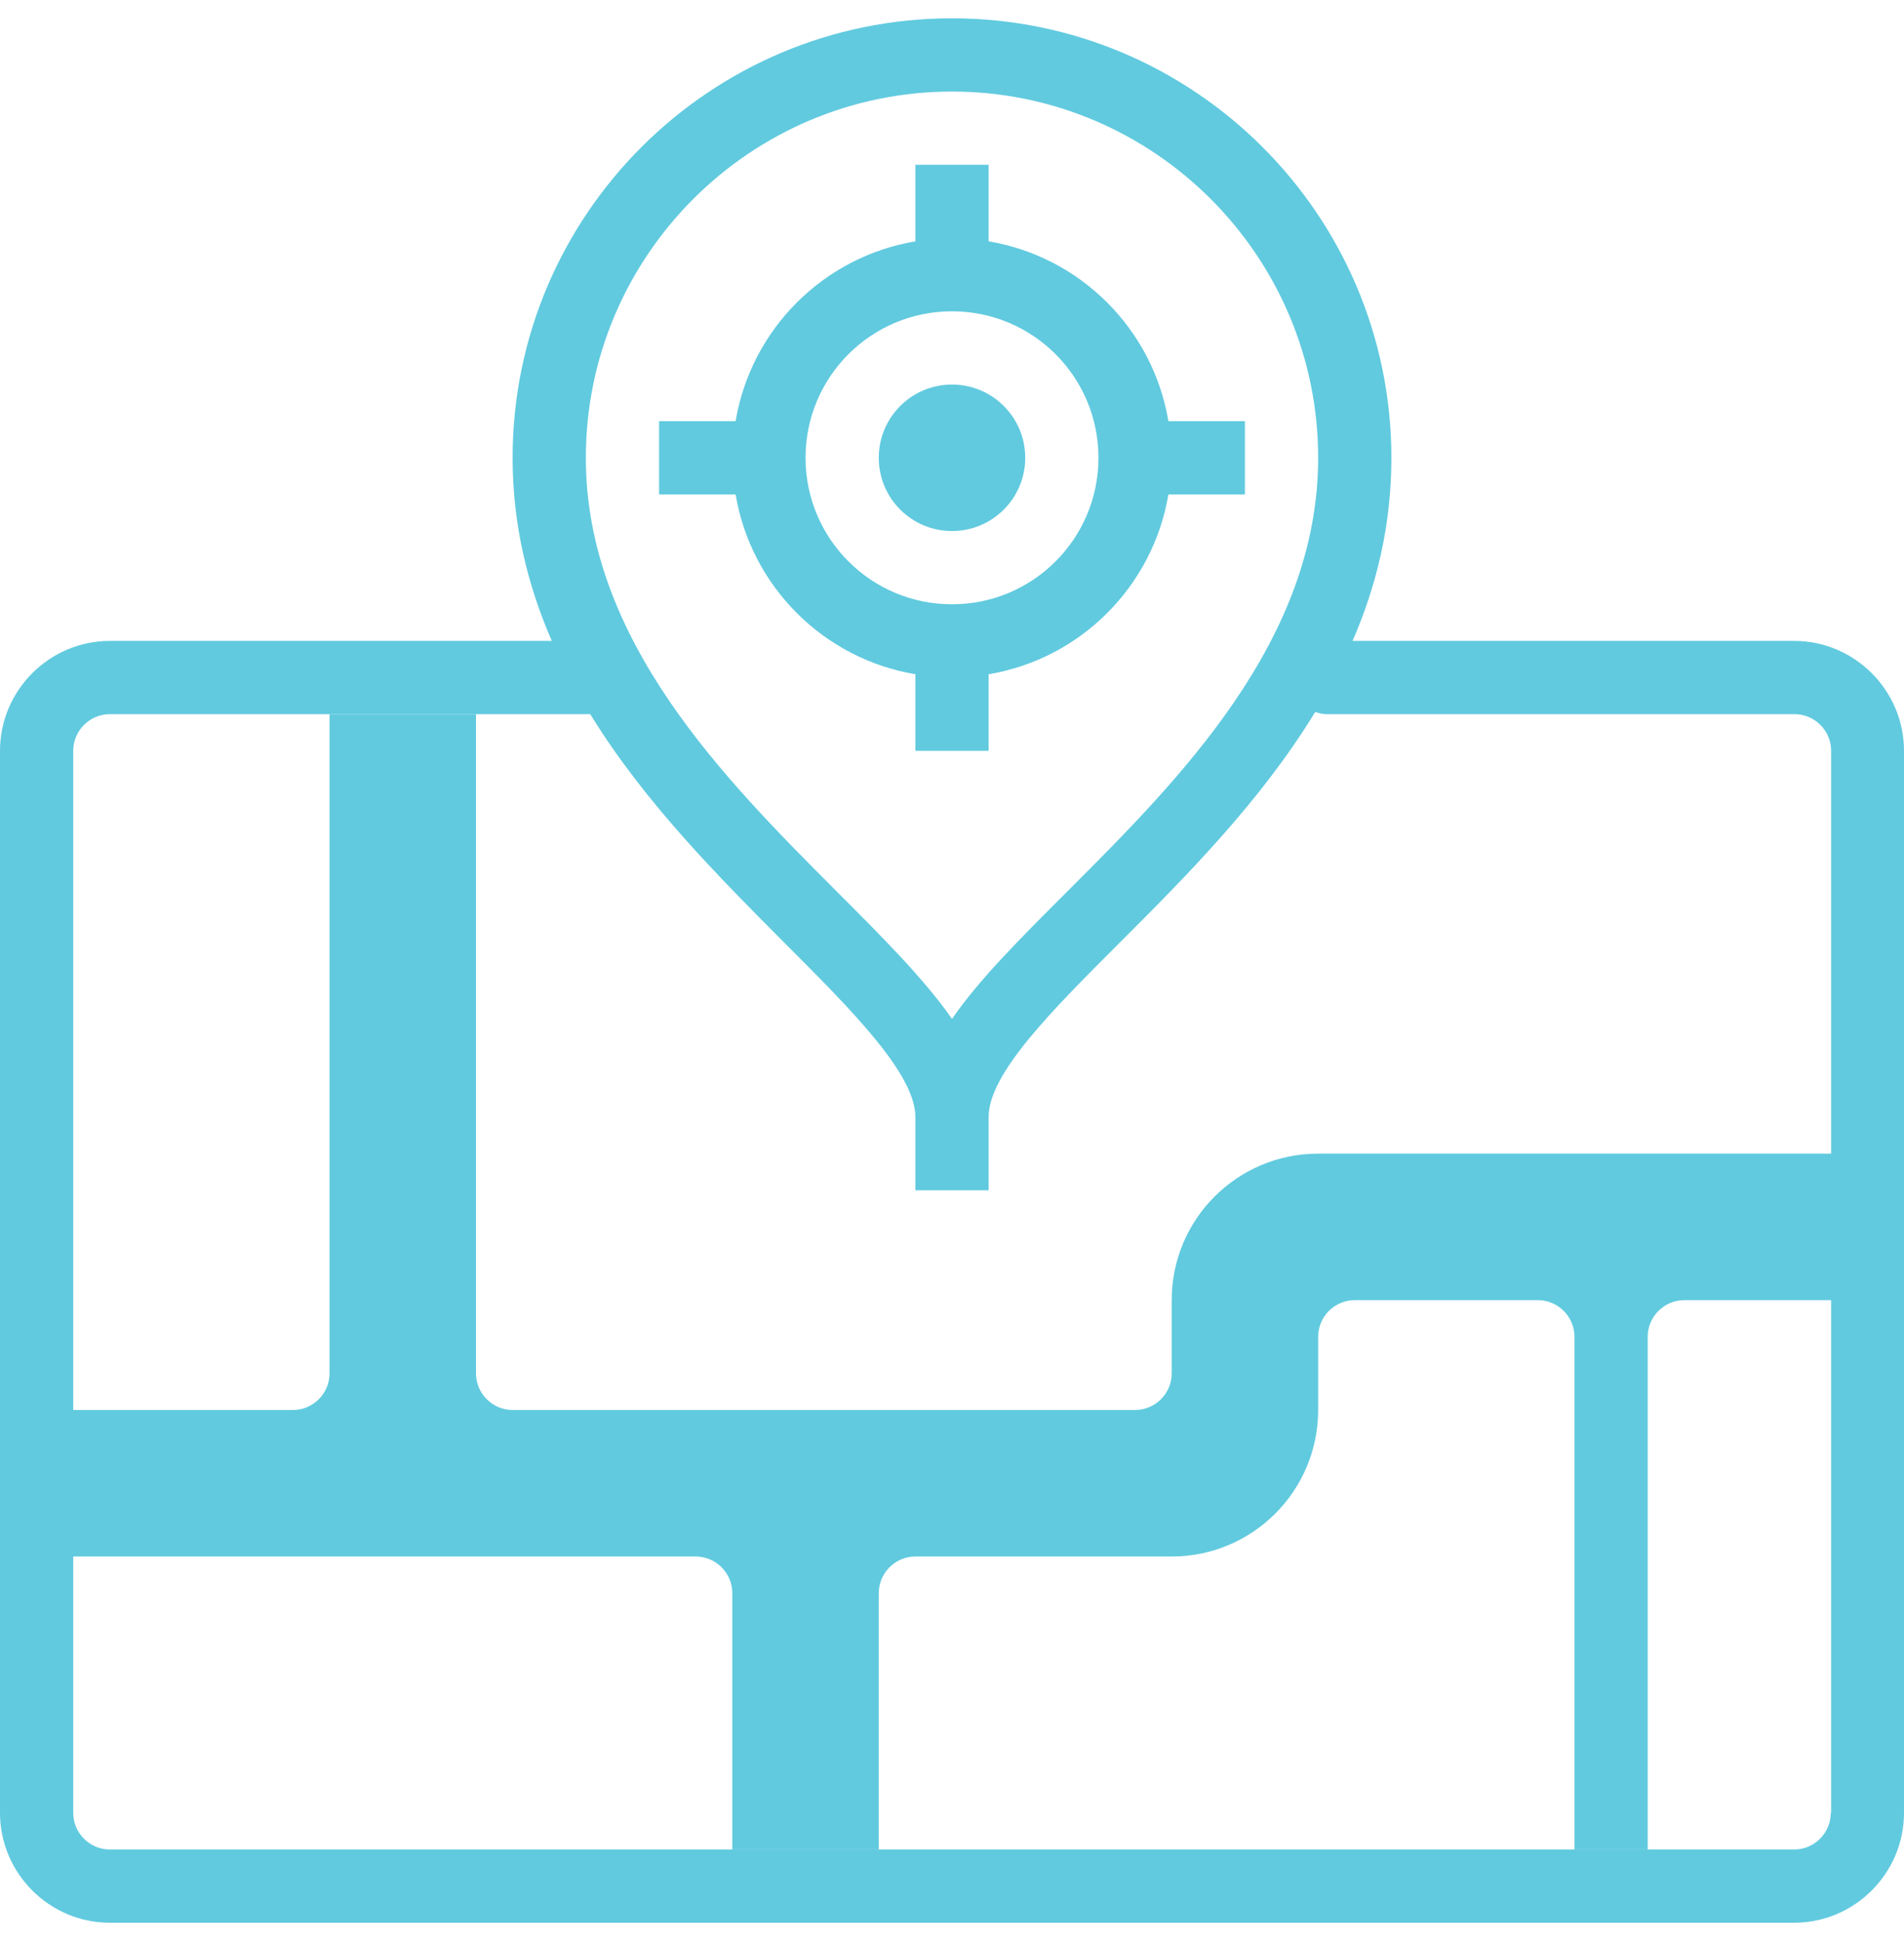
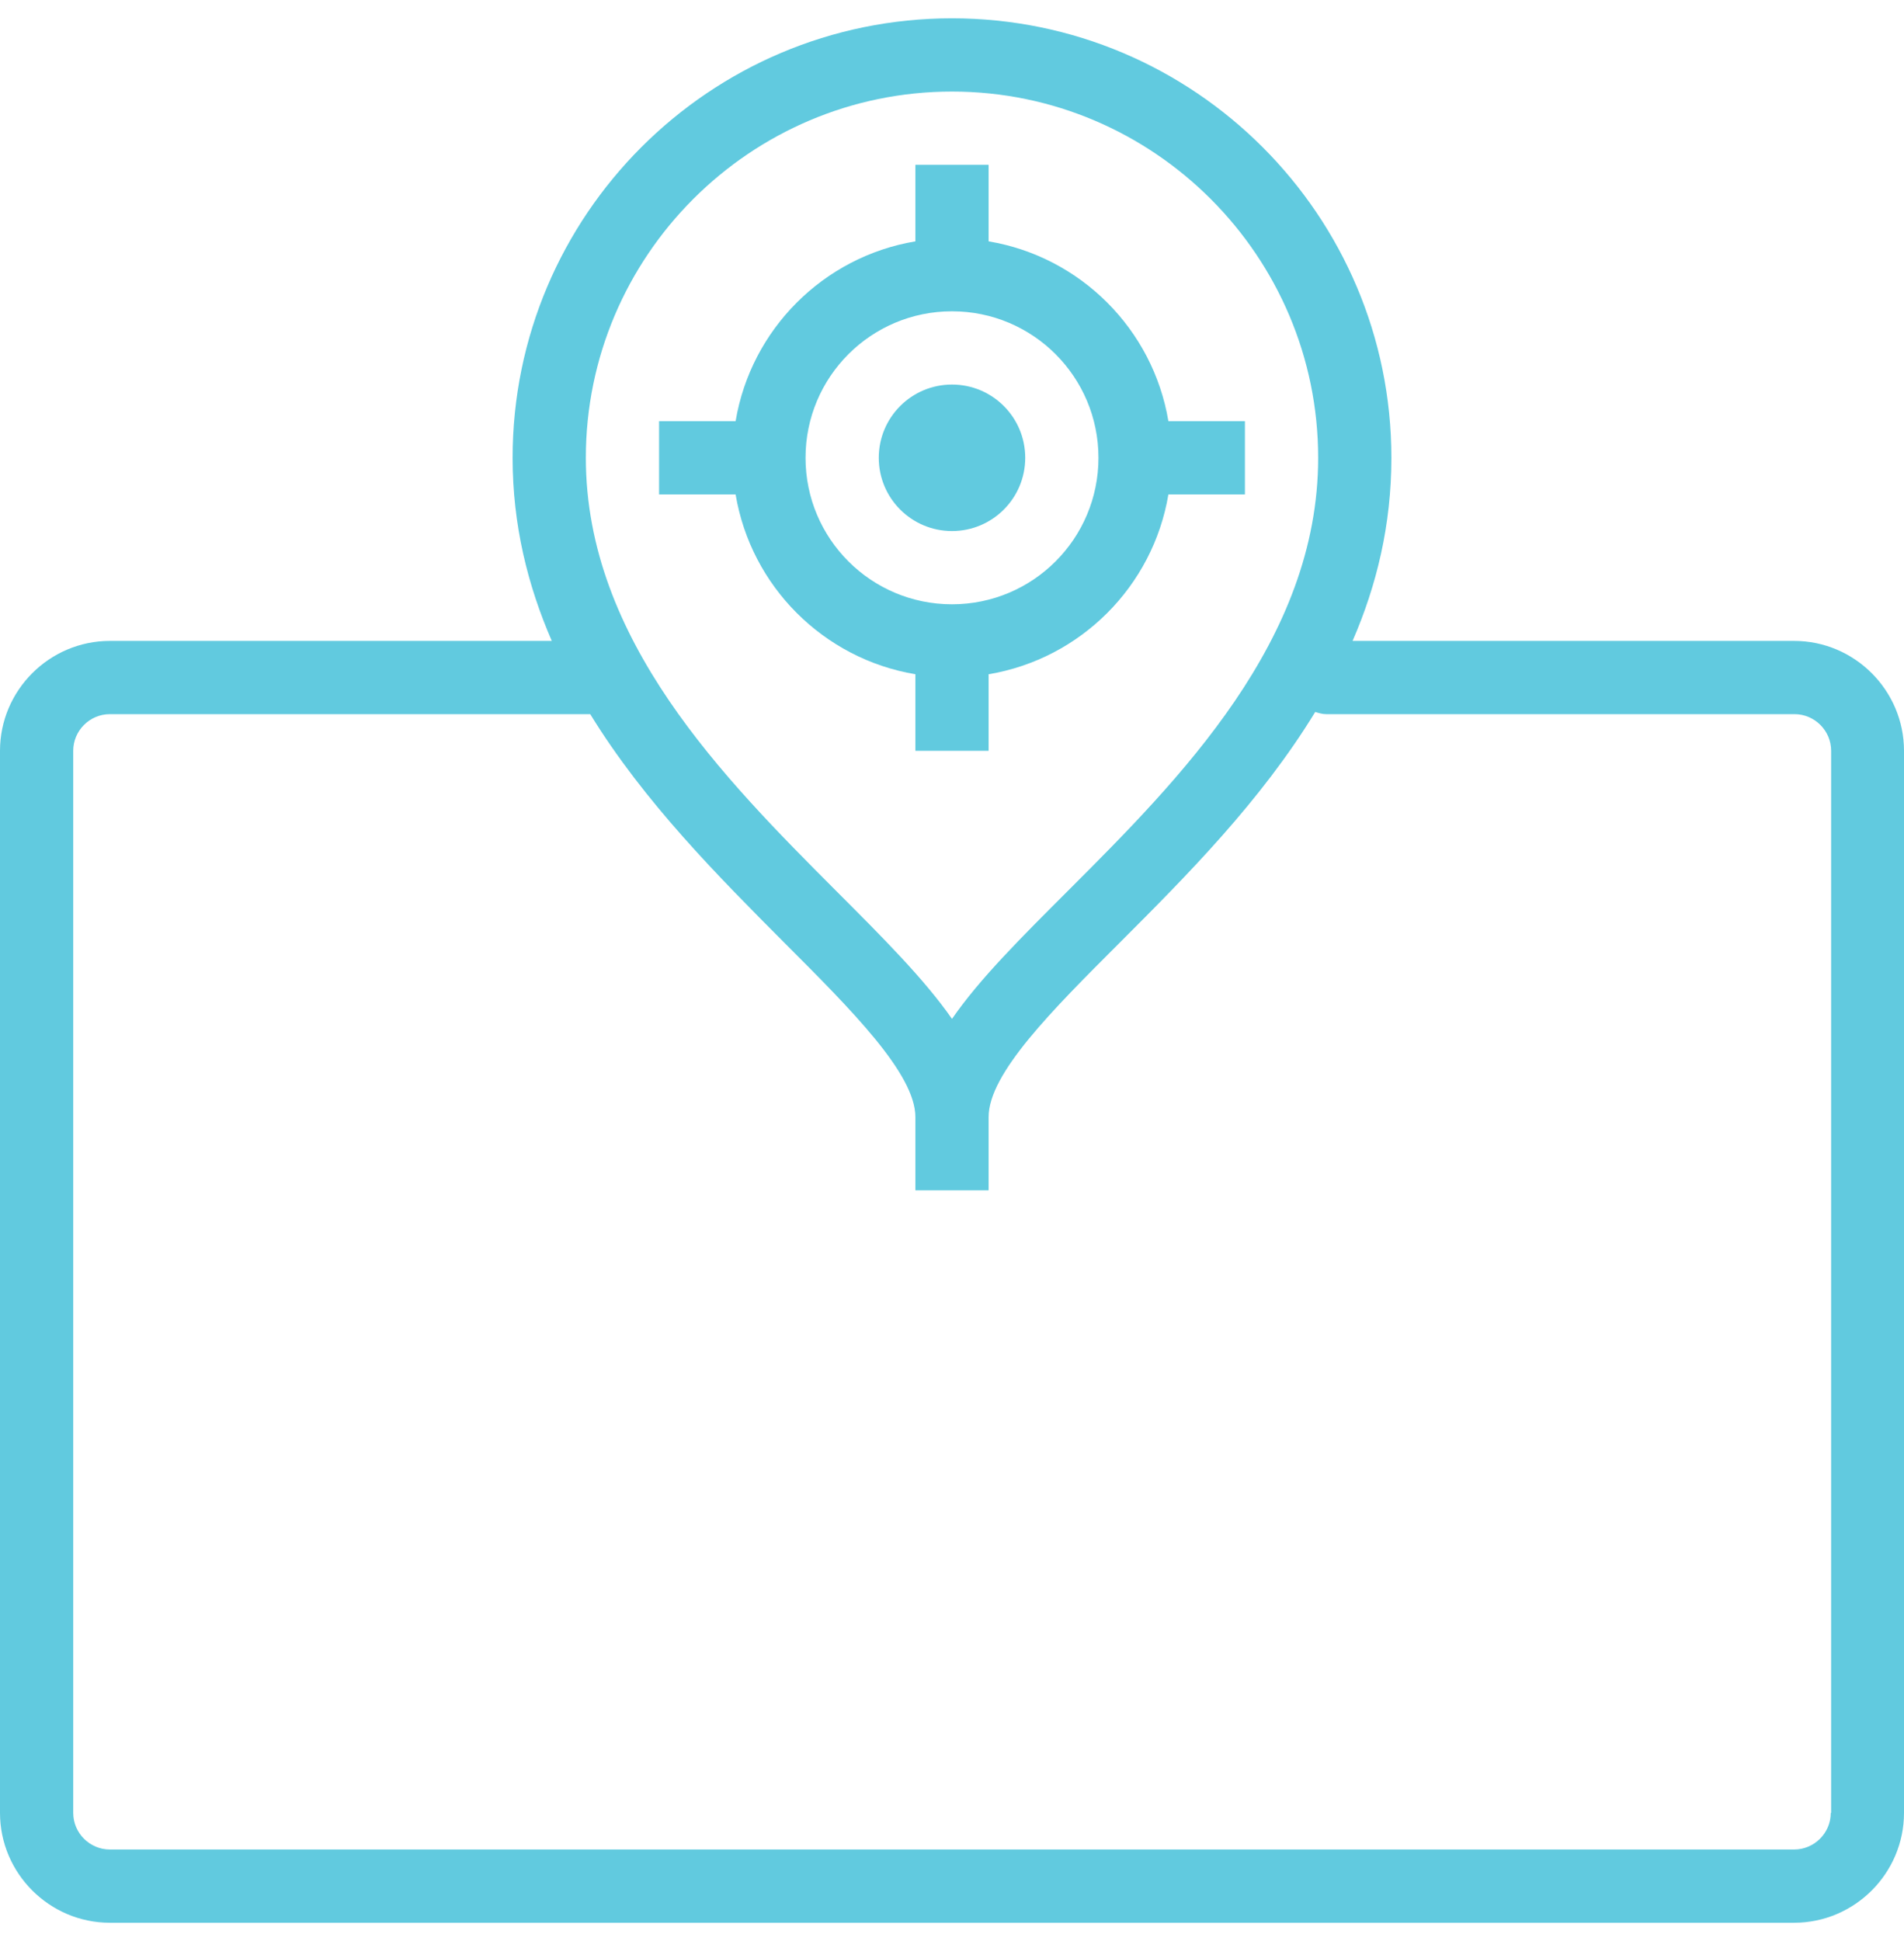
<svg xmlns="http://www.w3.org/2000/svg" width="52" height="53" viewBox="0 0 52 53" fill="none">
  <g clip-path="url(#clip0_16_325)">
-     <path d="M51 31.5H36C33.79 31.5 32 33.29 32 35.5V37.5C32 38.05 31.55 38.5 31 38.5H14C13.45 38.5 13 38.05 13 37.5V19.5H9V37.5C9 38.05 8.55 38.5 8 38.5H1V42.5H19C19.55 42.5 20 42.95 20 43.5V50.5H24V43.5C24 42.95 24.45 42.5 25 42.5H32C34.21 42.5 36 40.71 36 38.5V36.5C36 35.95 36.45 35.5 37 35.5H42C42.55 35.5 43 35.95 43 36.5V50.5H45V36.5C45 35.95 45.45 35.5 46 35.5H51V31.5Z" fill="#61CADF" />
    <path d="M26 14.5C27.105 14.5 28 13.605 28 12.5C28 11.395 27.105 10.5 26 10.5C24.895 10.5 24 11.395 24 12.5C24 13.605 24.895 14.5 26 14.5Z" fill="#61CADF" />
    <path d="M25 20.5H27V18.41C29.51 17.99 31.49 16.01 31.91 13.5H34V11.5H31.91C31.49 8.99 29.51 7.01 27 6.59V4.5H25V6.59C22.49 7.01 20.51 8.99 20.09 11.5H18V13.5H20.09C20.51 16.01 22.49 17.99 25 18.41V20.5ZM22 12.5C22 10.29 23.79 8.5 26 8.5C28.21 8.5 30 10.29 30 12.5C30 14.71 28.21 16.5 26 16.5C23.79 16.5 22 14.71 22 12.5Z" fill="#61CADF" />
    <path d="M49 17.5H36.94C37.6 15.98 38 14.33 38 12.5C38 5.88 32.62 0.5 26 0.5C19.38 0.5 14 5.88 14 12.5C14 14.33 14.41 15.98 15.07 17.5H3C1.35 17.5 0 18.85 0 20.5V49.5C0 51.15 1.35 52.5 3 52.5H49C50.65 52.5 52 51.15 52 49.5V20.5C52 18.85 50.65 17.5 49 17.5ZM26 2.5C31.51 2.5 36 6.99 36 12.5C36 17.49 32.21 21.28 29.17 24.32C27.89 25.6 26.76 26.72 26 27.82C25.24 26.73 24.11 25.6 22.83 24.32C19.79 21.27 16 17.48 16 12.5C16 6.99 20.49 2.5 26 2.5ZM50 49.5C50 50.05 49.55 50.5 49 50.5H3C2.45 50.5 2 50.05 2 49.5V20.5C2 19.95 2.45 19.5 3 19.5H16.12C17.6 21.91 19.63 23.94 21.42 25.74C23.26 27.58 25 29.32 25 30.5V32.5H27V30.5C27 29.31 28.74 27.58 30.58 25.74C32.42 23.9 34.43 21.88 35.92 19.44C36.02 19.47 36.11 19.5 36.22 19.5H49.01C49.56 19.5 50.01 19.95 50.01 20.5V49.5H50Z" fill="#61CADF" />
  </g>
  <defs>
    <clipPath id="clip0_16_325">
      <rect width="52" height="52" fill="white" transform="translate(0 0.5)" />
    </clipPath>
  </defs>
</svg>